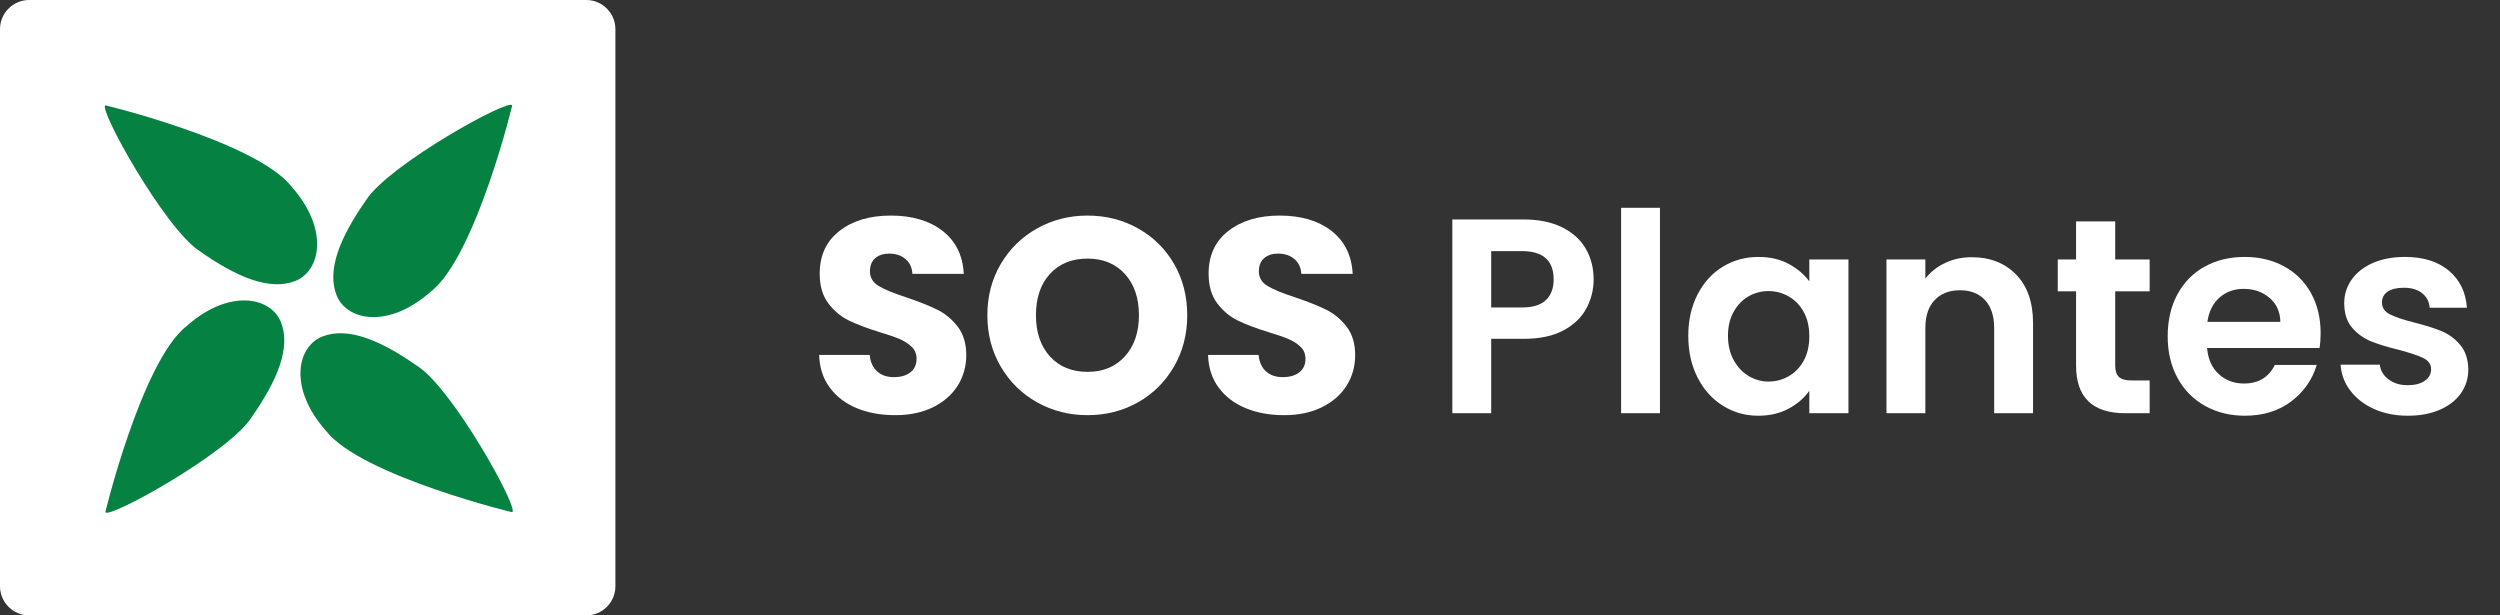
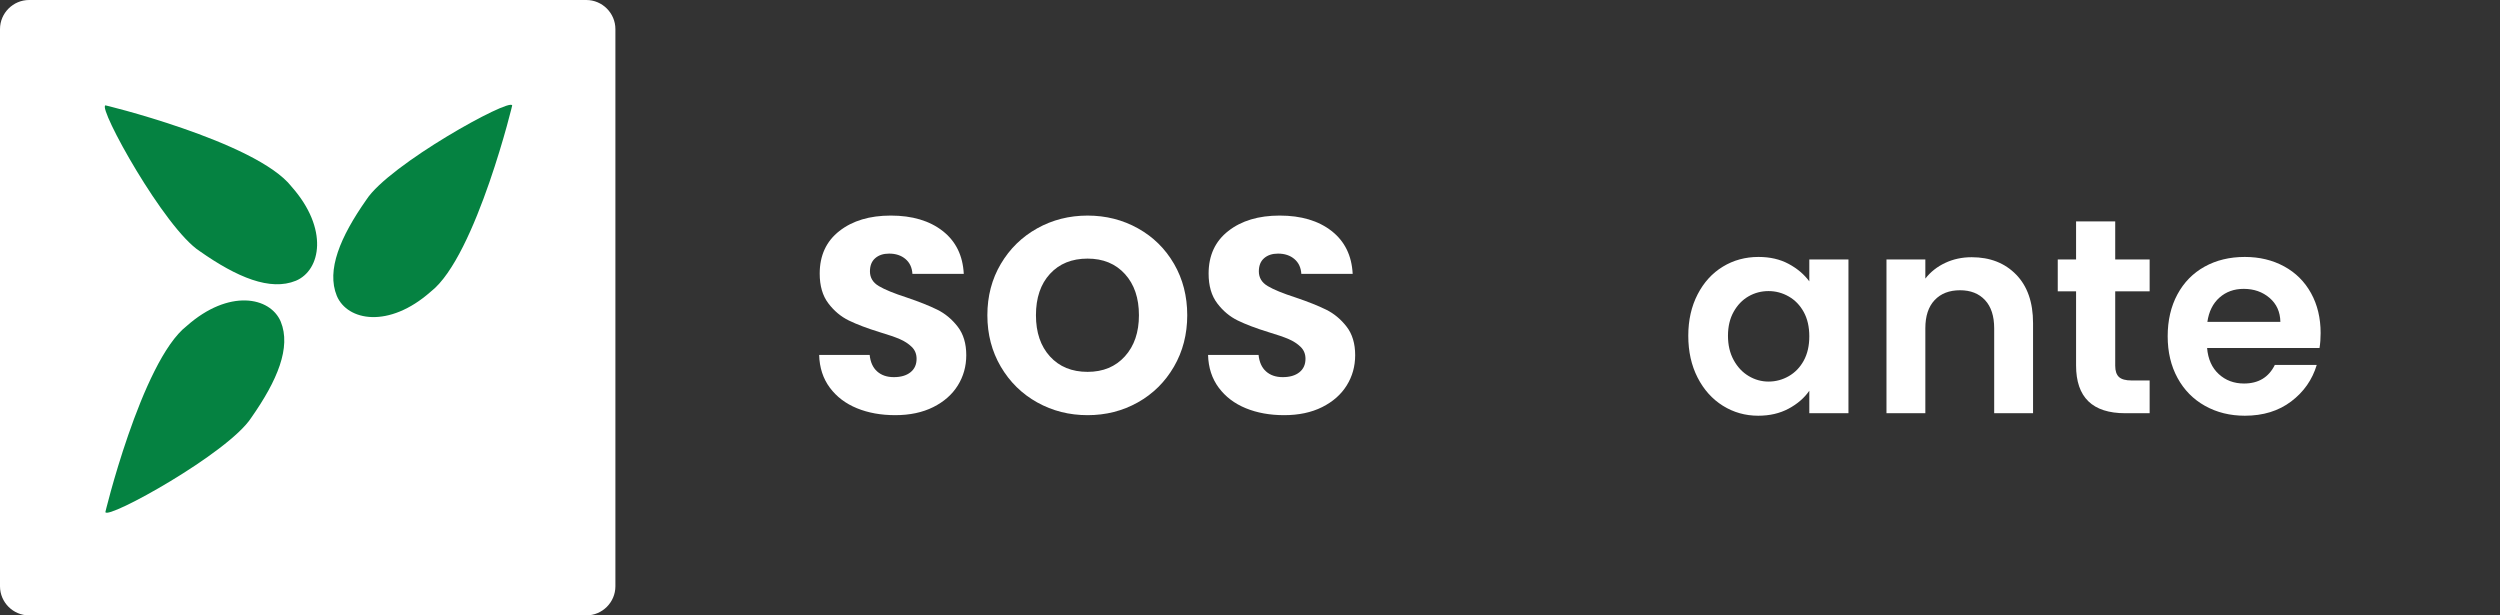
<svg xmlns="http://www.w3.org/2000/svg" version="1.1" id="Layer_1" x="0px" y="0px" width="892.591px" height="219.719px" viewBox="0 0 892.591 219.719" enable-background="new 0 0 892.591 219.719" xml:space="preserve">
  <rect x="0" y="0" width="892.591" height="219.719" fill="#333333" stroke="none" />
  <path fill="#FFFFFF" d="M219.721,209.322c0,5.719-4.677,10.396-10.396,10.396H10.396C4.677,219.719,0,215.041,0,209.322V10.396  C0,4.678,4.677,0,10.396,0h198.929c5.719,0,10.396,4.678,10.396,10.396V209.322z" />
  <g>
    <g>
      <path fill="#058241" d="M104.116,66.661c13.298,15.031,10.45,29.799,1.536,33.568c-9.191,3.769-21.019-1.206-34.319-10.535    c-12.583-8.122-36.459-51.278-33.699-52.061C34.875,36.851,91.53,50.418,104.116,66.661z" />
-       <path fill="#058241" d="M116.382,153.815c-13.301-15.021-10.452-29.789-1.542-33.563c9.198-3.77,21.024,1.201,34.32,10.539    c12.578,8.115,36.458,51.28,33.697,52.063C185.618,183.637,128.957,170.055,116.382,153.815z" />
    </g>
    <g>
      <path fill="#058241" d="M66.67,116.377c15.024-13.307,29.795-10.455,33.563-1.545c3.773,9.198-1.203,21.024-10.53,34.32    c-8.122,12.583-51.279,36.456-52.062,33.697C36.858,185.607,50.436,128.952,66.67,116.377z" />
      <path fill="#058241" d="M153.823,104.107c-15.021,13.299-29.79,10.452-33.563,1.54c-3.769-9.192,1.204-21.016,10.537-34.326    c8.114-12.575,51.278-36.448,52.061-33.688C183.64,34.872,170.062,91.523,153.823,104.107z" />
    </g>
  </g>
  <g>
    <path fill="#FFFFFF" d="M305.945,145.752c-4.031-1.65-7.252-4.096-9.663-7.334c-2.413-3.237-3.684-7.136-3.816-11.695h18.038   c0.263,2.577,1.155,4.544,2.676,5.897c1.519,1.355,3.501,2.032,5.946,2.032c2.51,0,4.493-0.578,5.947-1.734   c1.453-1.155,2.181-2.758,2.181-4.807c0-1.717-0.579-3.137-1.734-4.262c-1.157-1.123-2.577-2.047-4.262-2.775   c-1.685-0.727-4.081-1.552-7.186-2.478c-4.494-1.388-8.161-2.775-11.001-4.163c-2.842-1.388-5.287-3.435-7.334-6.145   c-2.049-2.708-3.072-6.244-3.072-10.604c0-6.475,2.345-11.546,7.037-15.214c4.69-3.667,10.803-5.5,18.335-5.5   c7.664,0,13.841,1.833,18.534,5.5c4.69,3.667,7.201,8.771,7.532,15.313h-18.335c-0.133-2.246-0.958-4.014-2.478-5.303   c-1.521-1.288-3.469-1.933-5.848-1.933c-2.049,0-3.701,0.545-4.956,1.635c-1.256,1.09-1.883,2.661-1.883,4.708   c0,2.247,1.056,3.999,3.172,5.253c2.114,1.256,5.417,2.611,9.911,4.063c4.493,1.521,8.143,2.973,10.952,4.361   c2.808,1.388,5.236,3.404,7.285,6.046c2.047,2.643,3.072,6.045,3.072,10.208c0,3.965-1.008,7.567-3.023,10.803   c-2.016,3.238-4.94,5.815-8.771,7.73c-3.833,1.917-8.359,2.875-13.578,2.875C314.534,148.23,309.975,147.404,305.945,145.752z" />
    <path fill="#FFFFFF" d="M370.317,143.671c-5.451-3.039-9.779-7.285-12.983-12.736c-3.206-5.451-4.807-11.579-4.807-18.385   c0-6.804,1.602-12.917,4.807-18.335c3.204-5.417,7.532-9.646,12.983-12.686c5.451-3.038,11.447-4.559,17.989-4.559   c6.541,0,12.537,1.521,17.988,4.559c5.451,3.04,9.746,7.269,12.885,12.686c3.137,5.419,4.708,11.531,4.708,18.335   c0,6.806-1.586,12.934-4.757,18.385s-7.467,9.697-12.884,12.736c-5.418,3.04-11.398,4.559-17.939,4.559   C381.764,148.23,375.768,146.711,370.317,143.671z M401.636,127.218c3.336-3.699,5.005-8.588,5.005-14.668   c0-6.145-1.669-11.051-5.005-14.718c-3.337-3.667-7.78-5.5-13.33-5.5c-5.617,0-10.094,1.818-13.43,5.451   c-3.337,3.634-5.005,8.558-5.005,14.767c0,6.145,1.667,11.051,5.005,14.718c3.336,3.667,7.813,5.5,13.43,5.5   C393.855,132.769,398.299,130.919,401.636,127.218z" />
    <path fill="#FFFFFF" d="M444.798,145.752c-4.031-1.65-7.252-4.096-9.663-7.334c-2.413-3.237-3.684-7.136-3.816-11.695h18.038   c0.263,2.577,1.155,4.544,2.676,5.897c1.519,1.355,3.501,2.032,5.946,2.032c2.51,0,4.493-0.578,5.947-1.734   c1.453-1.155,2.181-2.758,2.181-4.807c0-1.717-0.579-3.137-1.734-4.262c-1.157-1.123-2.577-2.047-4.262-2.775   c-1.685-0.727-4.081-1.552-7.186-2.478c-4.494-1.388-8.161-2.775-11.001-4.163c-2.842-1.388-5.287-3.435-7.334-6.145   c-2.049-2.708-3.072-6.244-3.072-10.604c0-6.475,2.345-11.546,7.037-15.214c4.69-3.667,10.803-5.5,18.335-5.5   c7.664,0,13.841,1.833,18.534,5.5c4.69,3.667,7.201,8.771,7.532,15.313H464.62c-0.133-2.246-0.958-4.014-2.478-5.303   c-1.521-1.288-3.469-1.933-5.848-1.933c-2.049,0-3.701,0.545-4.956,1.635c-1.256,1.09-1.883,2.661-1.883,4.708   c0,2.247,1.056,3.999,3.172,5.253c2.114,1.256,5.417,2.611,9.911,4.063c4.493,1.521,8.143,2.973,10.952,4.361   c2.808,1.388,5.236,3.404,7.285,6.046c2.047,2.643,3.072,6.045,3.072,10.208c0,3.965-1.008,7.567-3.023,10.803   c-2.016,3.238-4.94,5.815-8.771,7.73c-3.833,1.917-8.359,2.875-13.578,2.875C453.387,148.23,448.828,147.404,444.798,145.752z" />
-     <path fill="#FFFFFF" d="M566.356,110.171c-1.751,3.238-4.494,5.848-8.226,7.83c-3.734,1.982-8.442,2.974-14.124,2.974h-11.596   v26.562h-13.875V78.357h25.471c5.352,0,9.911,0.926,13.677,2.775c3.766,1.851,6.591,4.395,8.474,7.632   c1.883,3.238,2.825,6.905,2.825,11.001C568.982,103.466,568.106,106.935,566.356,110.171z M551.935,107.148   c1.849-1.75,2.775-4.212,2.775-7.384c0-6.739-3.766-10.109-11.299-10.109h-11.001v20.12h11.001   C547.243,109.775,550.084,108.9,551.935,107.148z" />
-     <path fill="#FFFFFF" d="M592.668,74.194v73.342h-13.875V74.194H592.668z" />
    <path fill="#FFFFFF" d="M606.098,105.117c2.213-4.294,5.219-7.598,9.019-9.911c3.799-2.312,8.043-3.469,12.736-3.469   c4.096,0,7.681,0.827,10.753,2.478c3.072,1.652,5.533,3.734,7.384,6.244v-7.83h13.975v54.907H645.99v-8.028   c-1.784,2.577-4.246,4.708-7.384,6.393c-3.139,1.685-6.756,2.527-10.853,2.527c-4.625,0-8.838-1.189-12.637-3.568   c-3.8-2.379-6.806-5.731-9.019-10.06c-2.214-4.327-3.32-9.299-3.32-14.916C602.777,114.334,603.883,109.413,606.098,105.117z    M644.007,111.41c-1.322-2.411-3.106-4.262-5.352-5.55c-2.247-1.288-4.658-1.933-7.235-1.933c-2.577,0-4.956,0.629-7.136,1.883   c-2.181,1.256-3.949,3.089-5.303,5.5c-1.355,2.413-2.032,5.27-2.032,8.573c0,3.305,0.677,6.194,2.032,8.672   c1.354,2.478,3.138,4.378,5.352,5.699c2.213,1.322,4.575,1.982,7.086,1.982c2.577,0,4.988-0.644,7.235-1.933   c2.245-1.288,4.029-3.137,5.352-5.55c1.321-2.412,1.982-5.303,1.982-8.672S645.329,113.823,644.007,111.41z" />
    <path fill="#FFFFFF" d="M719.827,98.03c4.029,4.13,6.045,9.896,6.045,17.295v32.211h-13.875v-30.328   c0-4.361-1.09-7.713-3.271-10.06c-2.181-2.345-5.154-3.519-8.92-3.519c-3.833,0-6.856,1.174-9.069,3.519   c-2.214,2.346-3.32,5.699-3.32,10.06v30.328h-13.875V92.629h13.875v6.838c1.849-2.378,4.212-4.245,7.086-5.6   c2.874-1.354,6.028-2.032,9.465-2.032C710.51,91.836,715.795,93.902,719.827,98.03z" />
    <path fill="#FFFFFF" d="M755.208,104.026v26.562c0,1.851,0.446,3.188,1.338,4.014c0.892,0.827,2.394,1.239,4.51,1.239h6.442v11.695   h-8.722c-11.695,0-17.542-5.682-17.542-17.047v-26.463h-6.542V92.629h6.542V79.051h13.975v13.578h12.29v11.397H755.208z" />
    <path fill="#FFFFFF" d="M828.153,124.245h-40.14c0.33,3.964,1.718,7.071,4.163,9.316c2.444,2.247,5.451,3.37,9.019,3.37   c5.154,0,8.821-2.213,11.001-6.64h14.966c-1.586,5.287-4.625,9.631-9.118,13.033c-4.494,3.404-10.01,5.104-16.552,5.104   c-5.287,0-10.027-1.172-14.222-3.519c-4.197-2.345-7.467-5.665-9.812-9.96c-2.346-4.294-3.519-9.25-3.519-14.867   c0-5.682,1.155-10.67,3.469-14.966c2.312-4.294,5.55-7.598,9.712-9.911c4.163-2.312,8.953-3.469,14.371-3.469   c5.219,0,9.894,1.124,14.024,3.37c4.128,2.247,7.334,5.436,9.614,9.564c2.279,4.13,3.419,8.87,3.419,14.222   C828.549,120.875,828.416,122.659,828.153,124.245z M814.178,114.929c-0.067-3.568-1.355-6.425-3.865-8.573   c-2.512-2.146-5.584-3.221-9.218-3.221c-3.436,0-6.327,1.041-8.672,3.122c-2.346,2.082-3.783,4.973-4.312,8.672H814.178z" />
-     <path fill="#FFFFFF" d="M847.578,146c-3.568-1.618-6.393-3.816-8.474-6.591c-2.082-2.775-3.221-5.848-3.419-9.217h13.975   c0.263,2.115,1.304,3.865,3.122,5.253c1.816,1.387,4.079,2.081,6.789,2.081c2.642,0,4.708-0.528,6.194-1.586   c1.487-1.056,2.23-2.411,2.23-4.063c0-1.784-0.909-3.122-2.726-4.014c-1.818-0.892-4.708-1.866-8.672-2.924   c-4.098-0.991-7.451-2.015-10.06-3.073c-2.611-1.056-4.856-2.676-6.739-4.856c-1.883-2.181-2.825-5.12-2.825-8.821   c0-3.038,0.875-5.813,2.626-8.325c1.75-2.51,4.262-4.492,7.532-5.947c3.271-1.452,7.119-2.18,11.546-2.18   c6.542,0,11.76,1.635,15.66,4.906c3.898,3.271,6.046,7.681,6.442,13.231h-13.281c-0.198-2.18-1.107-3.915-2.726-5.203   c-1.62-1.289-3.783-1.933-6.492-1.933c-2.512,0-4.444,0.463-5.798,1.387c-1.355,0.926-2.032,2.215-2.032,3.865   c0,1.851,0.924,3.255,2.775,4.212c1.849,0.958,4.724,1.933,8.623,2.924c3.964,0.991,7.235,2.016,9.812,3.072   c2.577,1.058,4.807,2.693,6.69,4.906c1.883,2.214,2.857,5.138,2.923,8.771c0,3.172-0.876,6.013-2.626,8.524   c-1.751,2.512-4.262,4.477-7.532,5.897c-3.271,1.42-7.086,2.131-11.447,2.131C855.175,148.428,851.146,147.618,847.578,146z" />
  </g>
</svg>